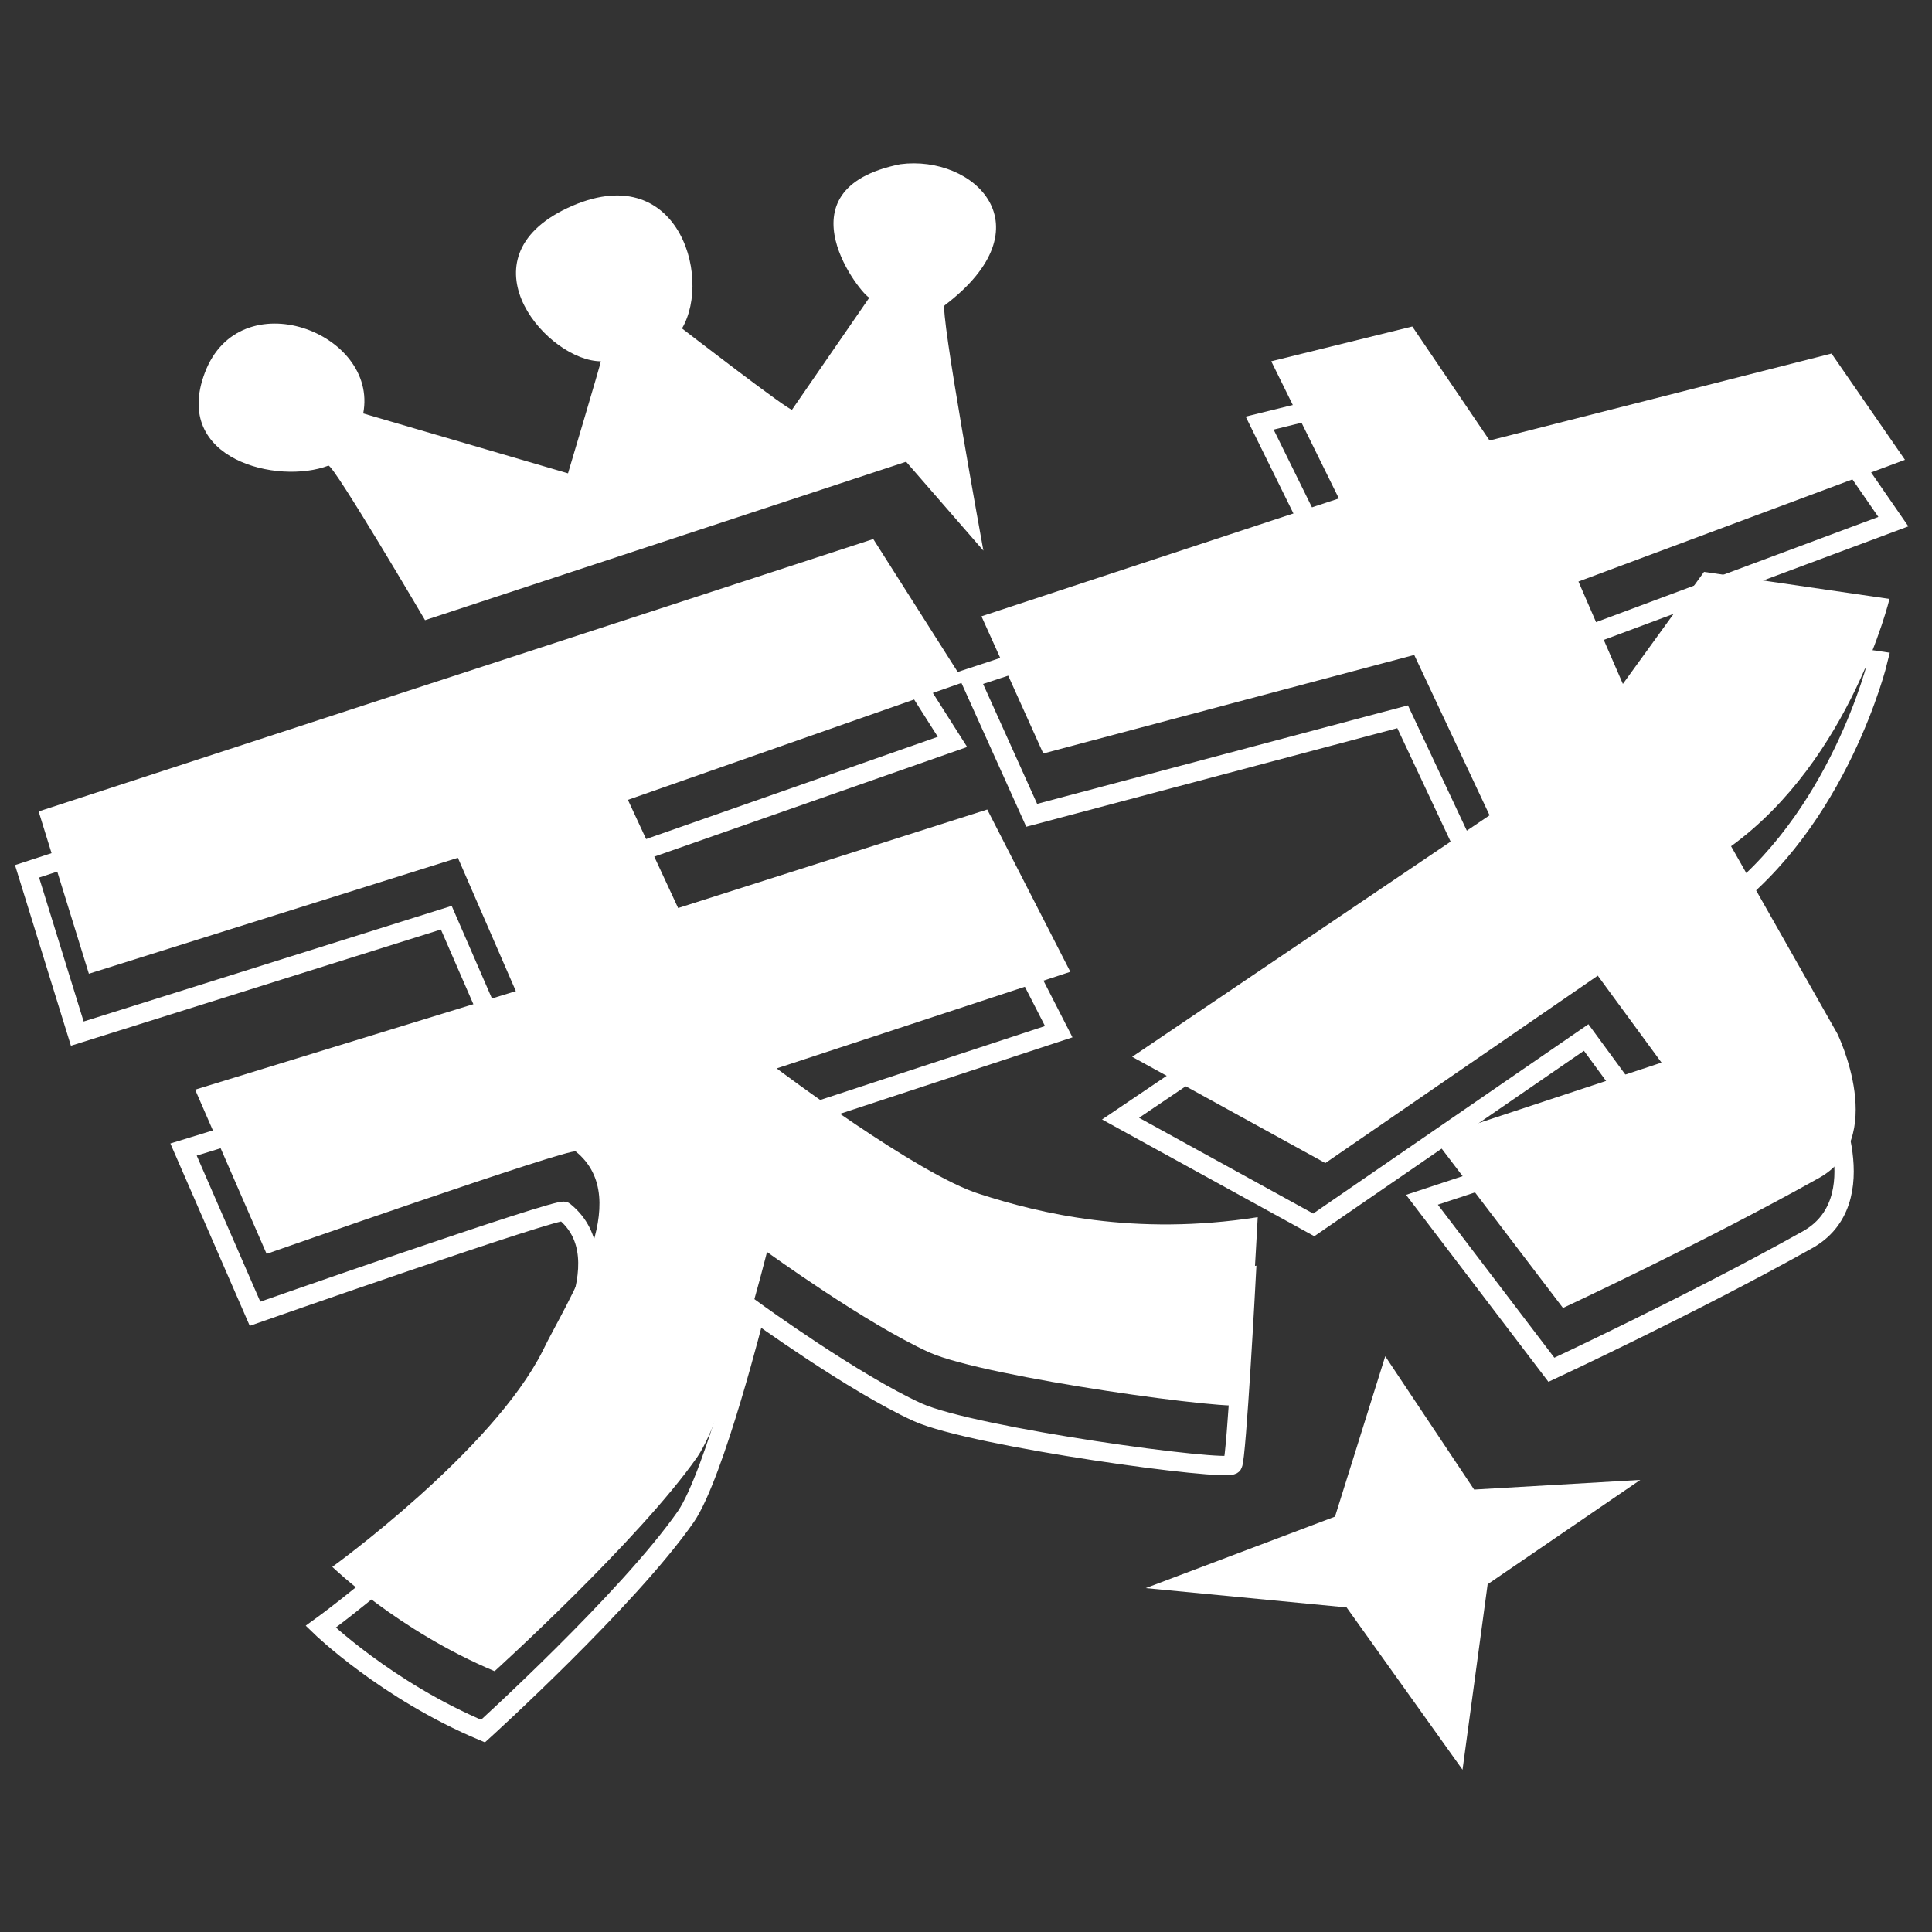
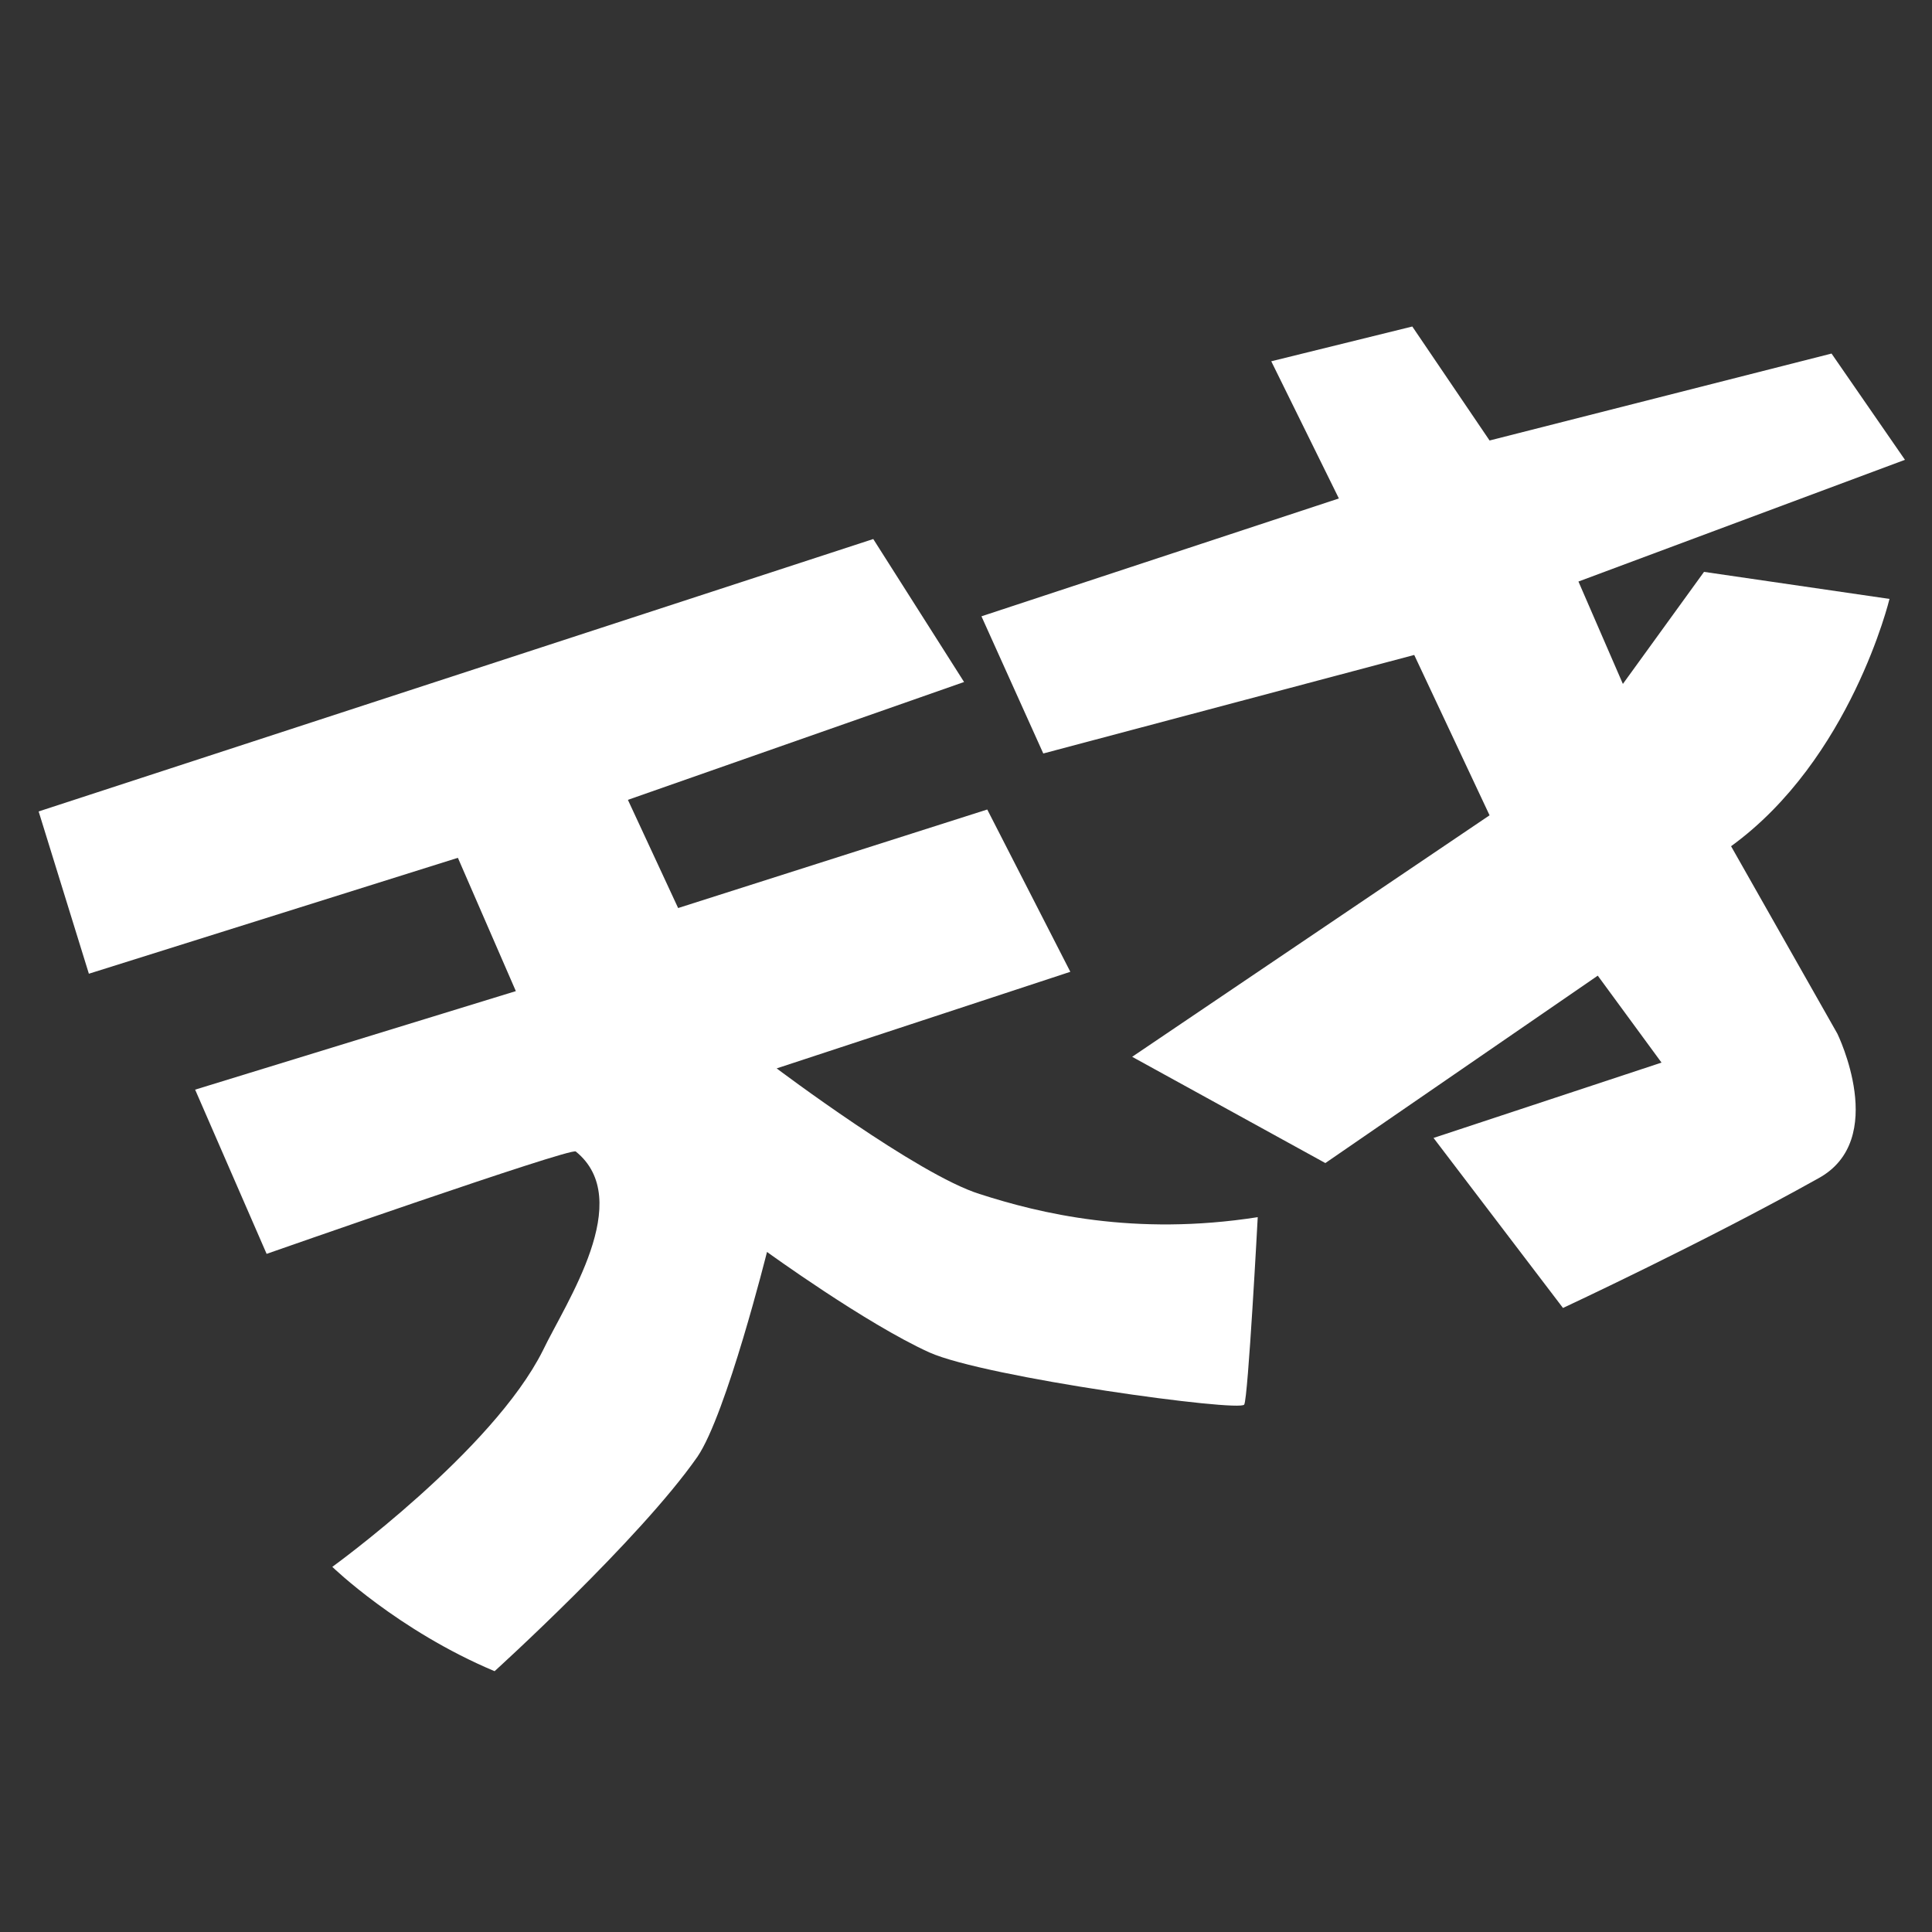
<svg xmlns="http://www.w3.org/2000/svg" version="1.1" id="Layer_1" x="0px" y="0px" viewBox="0 0 100 100" style="enable-background:new 0 0 100 100;" xml:space="preserve">
  <rect x="0" y="0" width="100" height="100" fill="#333333" stroke="none" />
  <style type="text/css">
	.st0{fill:#FFFFFF;}
	.st1{fill:none;stroke:#FFFFFF;stroke-miterlimit:10;}
</style>
  <path class="st0" d="M2,42l43.2-14.1l4.7,7.4l-17.4,6.1l2.6,5.6l16-5.1l4.3,8.4l-15.2,5c0,0,7.3,5.5,10.5,6.5c3.1,1,8,2.2,14.4,1.2  c0,0-0.5,9.4-0.7,9.7C64.2,73.1,51,71.3,48.1,70c-3.3-1.5-8.4-5.2-8.4-5.2s-2.1,8.4-3.6,10.6c-3,4.3-10.5,11.1-10.5,11.1  c-5-2.1-8.4-5.4-8.4-5.4s8.3-6,10.9-11.2c1.2-2.5,4.8-7.8,1.7-10.3c-0.3-0.2-16,5.3-16,5.3l-3.7-8.5l16.6-5.1l-3-6.9l-19.1,6L2,42z" />
  <path class="st0" d="M50.8,31.9l18.5-6.1l-3.5-7.1l7.3-1.8l4,5.9l17.7-4.5l3.8,5.5l-16.9,6.3l2.3,5.3l4.2-5.8l9.6,1.4  c0,0-2,8.3-8.2,12.8l5.5,9.7c0,0,2.7,5.5-1,7.5c-5.9,3.3-13.2,6.7-13.2,6.7l-6.7-8.8L86,55l-3.3-4.5l-14.1,9.7l-10-5.5l18.5-12.5  l-3.9-8.3L54,39L50.8,31.9z" />
-   <path class="st0" d="M18.8,21.4c0.8-4.2-6.4-6.9-8.2-2.1c-1.7,4.5,3.8,5.8,6.4,4.8c0.3,0,5,8,5,8l24.9-8.2l4,4.6  c0,0-2.3-12.6-2-12.7c5.4-4.1,1.5-7.8-2.3-7.3c-6.5,1.3-1.9,6.9-1.6,6.9l-4,5.8C41,21.4,35.3,17,35.3,17c1.6-2.7-0.3-9.1-6.2-6.1  c-5.2,2.7-0.7,7.8,2,7.8c0,0.1-1.7,5.8-1.7,5.8L18.8,21.4z" />
-   <polygon class="st0" points="71.7,70.2 69.1,78.5 59.3,82.2 69.7,83.2 75.7,91.6 77,82 84.9,76.6 76.3,77.1 " />
-   <path class="st1" d="M1.4,45.1L44.6,31l4.7,7.4l-17.4,6.1l2.6,5.6l16-5.1l4.3,8.4l-15.2,5c0,0,7.3,5.5,10.5,6.5  c3.1,1,8,2.2,14.4,1.2c0,0-0.5,9.4-0.7,9.7c-0.2,0.4-13.4-1.4-16.3-2.7c-3.3-1.5-8.4-5.2-8.4-5.2s-2.1,8.4-3.6,10.6  C32.5,82.8,25,89.6,25,89.6c-5-2.1-8.4-5.4-8.4-5.4s8.3-6,10.9-11.2c1.2-2.5,4.8-7.8,1.7-10.3c-0.3-0.2-16,5.3-16,5.3l-3.7-8.5  l16.6-5.1l-3-6.9L4,53.5L1.4,45.1z" />
-   <path class="st1" d="M50.2,35.1L68.7,29l-3.5-7.1l7.3-1.8l4,5.9l17.7-4.5L98,27l-16.9,6.3l2.3,5.3l4.2-5.8l9.6,1.4  c0,0-2,8.3-8.2,12.8l5.5,9.7c0,0,2.7,5.5-1,7.5c-5.9,3.3-13.2,6.7-13.2,6.7l-6.7-8.8l11.8-3.9l-3.3-4.5L68,63.4l-10-5.5l18.5-12.5  l-3.9-8.3l-19.2,5.1L50.2,35.1z" />
</svg>